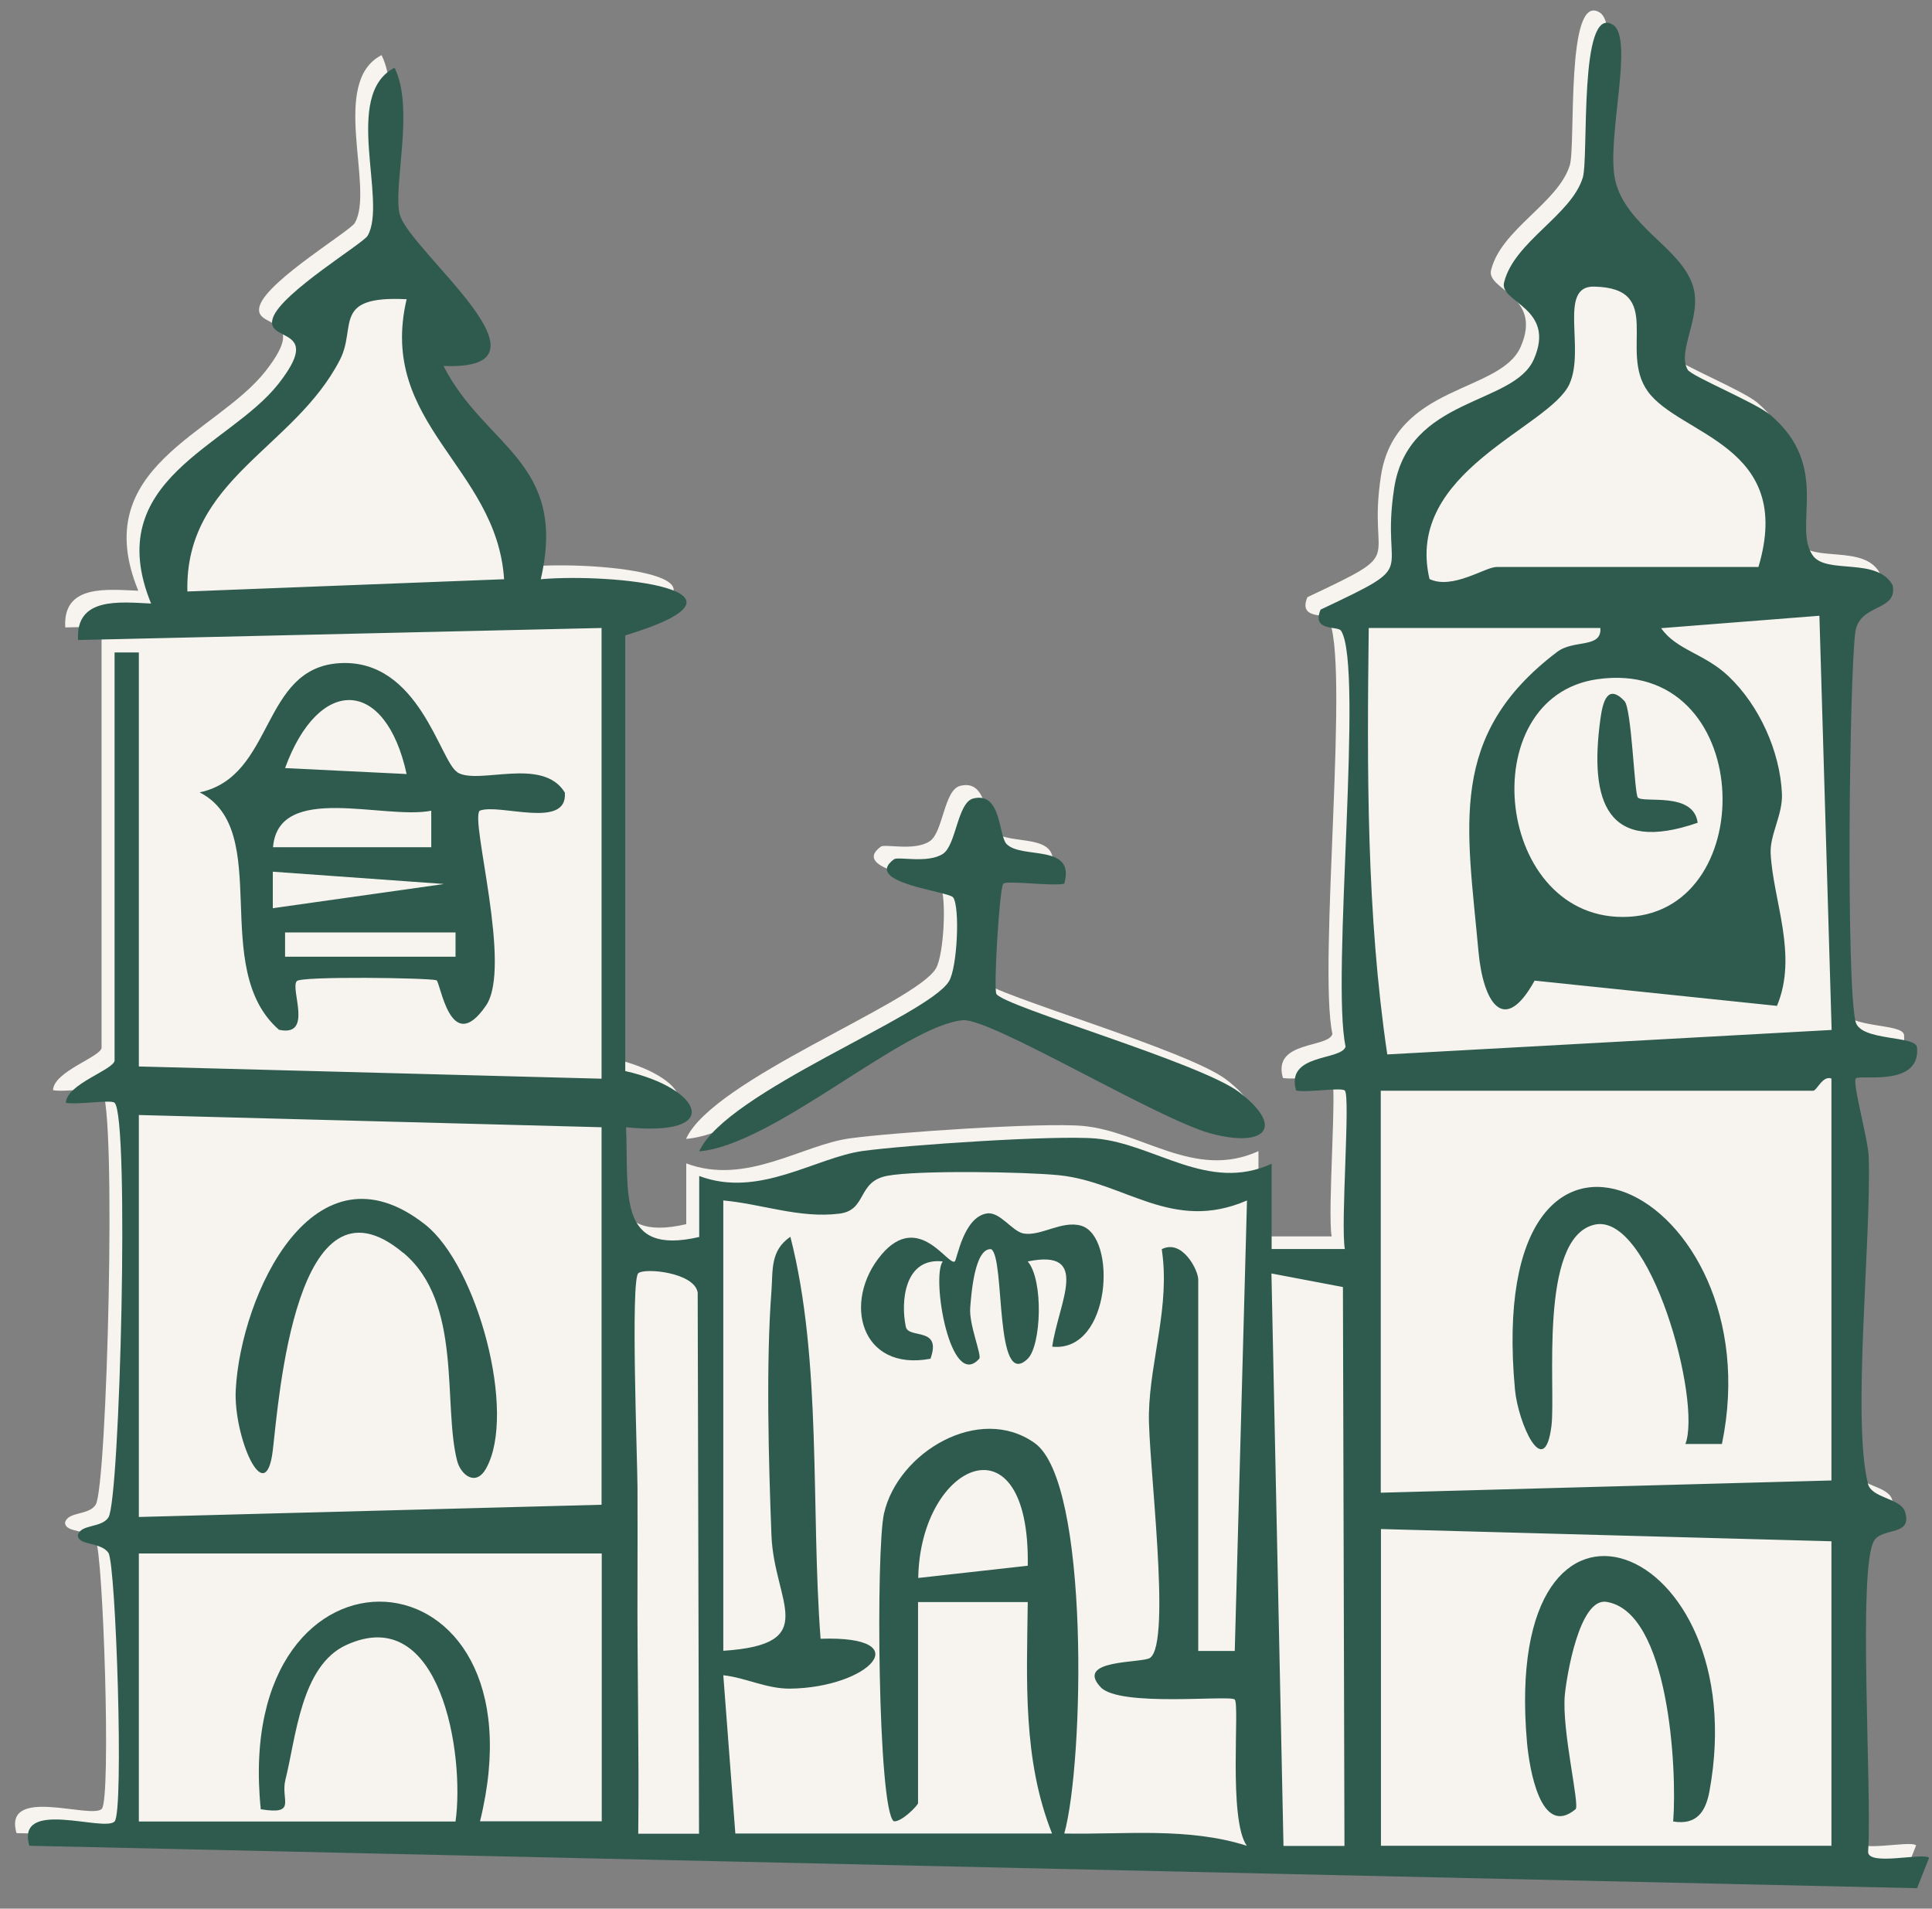
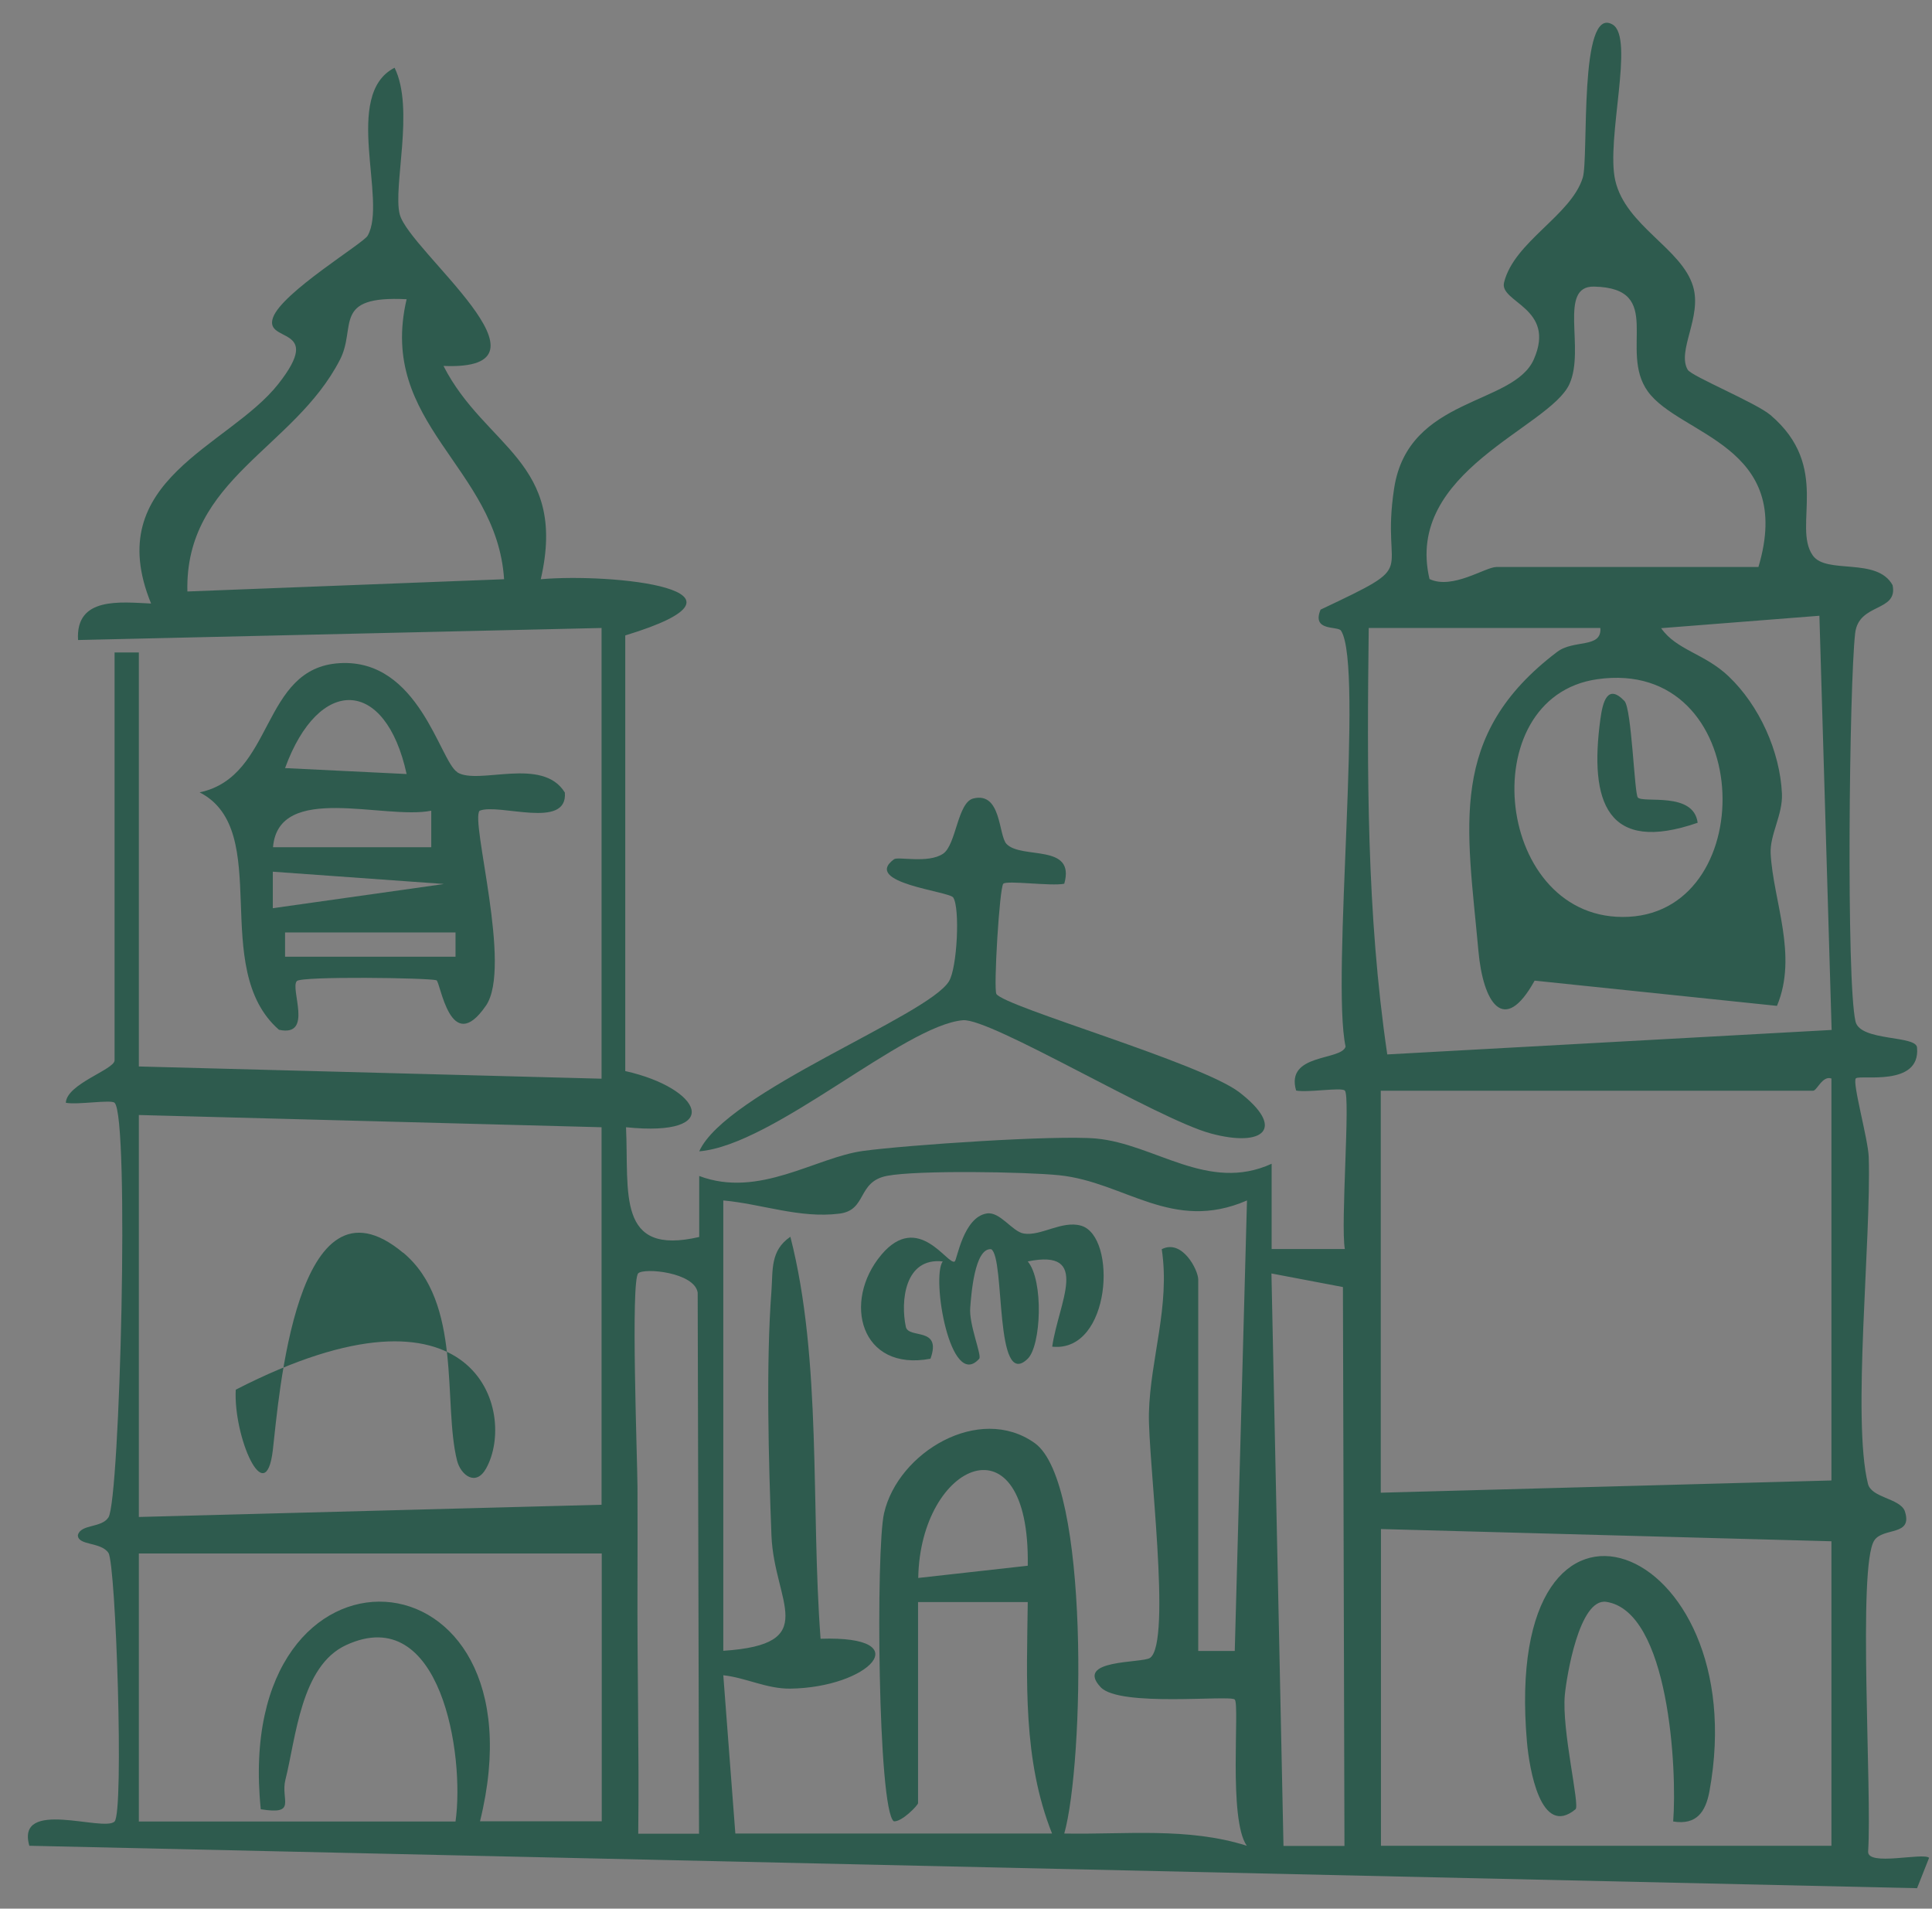
<svg xmlns="http://www.w3.org/2000/svg" width="82" height="81" viewBox="0 0 82 81" fill="none">
  <rect x="0" y="0" width="82" height="81" fill="#808080" stroke="none" />
  <g clip-path="url(#clip0_748_134)">
    <path d="M5.341 26.562V26.57L4.303 26.594V26.562H5.341Z" fill="#F7F4EF" />
-     <path d="M81.326 78.316L80.815 79.606L0.701 77.797C0.117 75.761 3.865 77.221 4.319 76.767C4.725 76.361 4.376 65.848 4.06 65.369C3.735 64.874 2.762 65.069 2.762 64.615C2.884 64.136 3.76 64.323 4.06 63.861C4.547 63.122 4.96 46.874 4.319 46.266C4.165 46.12 2.746 46.363 2.251 46.266C2.275 45.463 4.311 44.846 4.311 44.457V26.595L5.341 26.57L4.303 26.562V26.595L2.77 26.627C2.656 24.777 4.563 25.021 5.869 25.069C3.711 19.813 9.17 18.426 11.271 15.749C13.242 13.234 10.639 14.037 11.036 12.942C11.417 11.871 14.865 9.803 15.059 9.462C15.911 7.994 13.973 3.476 16.195 2.34C17.055 4.076 16.122 7.394 16.422 8.562C16.82 10.119 23.52 15.213 18.272 14.994C20.04 18.458 23.553 19.05 22.401 24.047C25.41 23.78 32.354 24.494 25.994 26.432V44.919C29.231 45.641 30.237 47.726 26.019 47.304C26.157 50.078 25.597 52.772 29.126 51.952V49.373C31.665 50.33 34.058 48.578 36.078 48.31C37.911 48.059 44.238 47.629 45.958 47.783C48.456 48.01 50.711 50.087 53.413 48.853V52.471H56.52C56.333 51.433 56.763 45.982 56.52 45.747C56.365 45.601 54.946 45.844 54.451 45.747C53.989 44.157 56.382 44.489 56.552 43.881C55.927 41.001 57.339 27.738 56.357 26.229C56.219 26.027 55.1 26.286 55.489 25.345C59.862 23.277 58.012 24.096 58.612 20.194C59.213 16.292 63.682 16.69 64.542 14.719C65.499 12.545 63.082 12.318 63.285 11.466C63.707 9.73 66.132 8.618 66.627 7.012C66.886 6.169 66.448 -0.337 67.884 0.523C68.833 1.083 67.592 5.39 67.998 7.142C68.444 9.065 70.821 10.022 71.299 11.628C71.689 12.926 70.61 14.362 71.072 15.165C71.234 15.449 73.96 16.56 74.585 17.087C77.18 19.302 75.509 21.792 76.377 23.05C76.953 23.877 79.103 23.106 79.776 24.307C80.003 25.459 78.332 25.045 78.186 26.351C77.927 28.574 77.797 41.115 78.203 42.826C78.405 43.686 80.815 43.394 80.815 43.946C80.953 45.617 78.405 45.073 78.219 45.236C78.057 45.39 78.738 47.815 78.762 48.57C78.884 52.058 78.057 59.707 78.73 62.449C78.876 63.049 80.052 63.049 80.287 63.585C80.669 64.688 79.371 64.274 78.998 64.85C78.284 65.945 78.908 75.525 78.738 78.048C78.697 78.681 81.066 78.081 81.326 78.316Z" fill="#F7F4EF" />
-     <path d="M40.312 42.77C37.797 42.98 32.273 48.075 29.117 48.334C30.253 45.811 38.827 42.591 39.72 41.106C40.068 40.531 40.19 38.008 39.898 37.553C39.728 37.286 36.029 36.937 37.383 35.931C37.554 35.801 38.827 36.134 39.468 35.696C40.028 35.315 40.068 33.522 40.75 33.352C41.95 33.043 41.812 34.917 42.169 35.274C42.818 35.939 45.106 35.242 44.619 36.961C44.051 37.075 42.186 36.807 42.032 36.961C41.869 37.132 41.61 41.455 41.739 41.65C42.113 42.202 50.419 44.562 52.05 45.819C54.037 47.353 53.088 48.18 50.817 47.564C48.537 46.947 41.488 42.664 40.312 42.77Z" fill="#F7F4EF" />
    <path d="M25.532 26.651L3.313 27.162C3.2 25.313 5.106 25.556 6.412 25.613C4.262 20.348 9.714 18.969 11.815 16.292C13.794 13.777 11.19 14.581 11.588 13.477C11.969 12.407 15.408 10.338 15.603 10.005C16.455 8.537 14.516 4.019 16.747 2.875C17.607 4.611 16.666 7.937 16.966 9.097C17.371 10.654 24.072 15.749 18.823 15.53C20.592 18.993 24.104 19.586 22.952 24.582C25.962 24.315 32.897 25.029 26.538 26.967V45.455C29.774 46.176 30.78 48.269 26.57 47.839C26.7 50.614 26.148 53.315 29.677 52.496V49.908C32.216 50.865 34.609 49.121 36.629 48.845C38.462 48.594 44.798 48.164 46.517 48.318C49.016 48.545 51.271 50.622 53.972 49.389V53.007H57.079C56.892 51.96 57.322 46.517 57.079 46.282C56.925 46.136 55.505 46.379 55.011 46.282C54.548 44.692 56.933 45.025 57.111 44.416C56.487 41.536 57.898 28.273 56.917 26.765C56.779 26.554 55.659 26.813 56.049 25.872C60.421 23.804 58.572 24.623 59.172 20.721C59.772 16.82 64.242 17.217 65.102 15.246C66.059 13.064 63.633 12.836 63.836 11.993C64.258 10.257 66.683 9.146 67.178 7.539C67.438 6.688 67 0.19 68.444 1.042C69.393 1.602 68.152 5.909 68.557 7.661C69.004 9.592 71.38 10.541 71.859 12.155C72.248 13.453 71.161 14.889 71.632 15.692C71.794 15.968 74.52 17.087 75.144 17.614C77.74 19.821 76.069 22.319 76.937 23.569C77.513 24.396 79.663 23.625 80.328 24.834C80.563 25.986 78.884 25.572 78.738 26.878C78.486 29.101 78.356 41.642 78.754 43.353C78.957 44.213 81.374 43.921 81.366 44.473C81.504 46.136 78.957 45.6 78.77 45.763C78.6 45.917 79.289 48.342 79.314 49.097C79.427 52.585 78.6 60.234 79.281 62.968C79.427 63.568 80.603 63.577 80.839 64.112C81.22 65.215 79.922 64.801 79.549 65.377C78.835 66.472 79.46 76.053 79.289 78.575C79.249 79.216 81.618 78.608 81.877 78.843L81.366 80.133L1.245 78.332C0.661 76.296 4.408 77.764 4.863 77.302C5.268 76.896 4.919 66.383 4.603 65.905C4.287 65.426 3.305 65.604 3.305 65.15C3.427 64.672 4.303 64.858 4.603 64.396C5.09 63.658 5.504 47.409 4.863 46.801C4.709 46.655 3.289 46.898 2.794 46.801C2.827 45.998 4.863 45.39 4.863 45V27.689H5.893V45.26L25.532 45.779V26.659V26.651ZM74.633 24.063C76.183 18.872 71.291 18.491 69.936 16.608C68.687 14.873 70.691 12.228 67.657 12.163C66.116 12.131 67.292 14.808 66.611 16.3C65.767 18.158 59.594 19.999 60.673 24.574C61.646 25.037 63.041 24.063 63.512 24.063H74.625H74.633ZM17.258 12.699C14.07 12.536 15.149 13.875 14.427 15.27C12.488 19.042 7.84 20.316 7.953 25.102L21.395 24.582C21.087 19.805 16.017 18.004 17.258 12.699ZM67.916 26.651H58.093C58.02 32.711 57.996 38.762 58.88 44.749L77.74 43.71L77.221 26.132L70.504 26.659C71.153 27.592 72.346 27.73 73.368 28.703C74.674 29.945 75.55 31.891 75.631 33.684C75.671 34.576 75.112 35.42 75.152 36.223C75.258 38.235 76.32 40.539 75.42 42.688L65.134 41.617C63.82 43.994 62.944 42.526 62.749 40.36C62.271 35.071 61.411 31.21 66.091 27.665C66.797 27.13 67.981 27.527 67.925 26.659L67.916 26.651ZM67.795 28.825C62.433 29.588 63.455 39.2 69.125 38.908C74.795 38.616 74.471 27.876 67.795 28.825ZM77.732 62.83V45.771C77.351 45.633 77.115 46.29 76.953 46.29H58.604V63.349L77.724 62.83H77.732ZM25.532 47.839L5.893 47.32V64.379L25.532 63.86V47.839ZM30.699 50.938V70.058C34.893 69.782 32.857 68.014 32.743 65.166C32.622 62.027 32.508 57.858 32.743 54.783C32.808 53.899 32.687 53.072 33.546 52.487C34.893 57.744 34.406 63.998 34.828 69.547C39.03 69.409 36.88 71.624 33.53 71.664C32.532 71.672 31.664 71.202 30.699 71.096L31.21 77.813H44.652C43.402 74.674 43.581 71.307 43.621 67.989H38.965V76.523C38.965 76.612 38.267 77.334 37.935 77.294C37.254 76.791 37.172 65.75 37.521 64.225C38.113 61.63 41.561 59.569 43.913 61.24C46.266 62.911 46.006 74.844 45.171 77.813C47.775 77.862 50.411 77.537 52.918 78.332C52.123 77.213 52.626 72.353 52.407 72.126C52.204 71.924 47.531 72.459 46.72 71.607C45.584 70.407 48.48 70.593 48.813 70.358C49.746 69.693 48.716 61.905 48.764 59.967C48.821 57.671 49.673 55.408 49.308 53.015C50.176 52.569 50.857 53.899 50.857 54.305V70.066H52.407L52.926 50.946C49.754 52.325 47.734 50.159 44.952 49.876C43.508 49.729 38.957 49.656 37.659 49.9C36.361 50.143 36.816 51.36 35.623 51.506C33.936 51.717 32.33 51.092 30.699 50.946V50.938ZM29.669 77.813L29.612 54.856C29.474 53.996 27.349 53.794 27.089 54.037C26.765 54.353 27.049 61.849 27.057 63.114C27.065 64.688 27.057 65.621 27.057 67.194C27.041 70.739 27.13 74.284 27.089 77.821H29.677L29.669 77.813ZM56.998 54.621L53.964 54.045L54.475 78.34H57.063L56.998 54.621ZM43.621 66.448C43.727 59.991 39.054 62.043 38.973 66.967L43.621 66.448ZM77.732 65.41L58.612 64.891V78.332H77.732V65.41ZM25.532 65.929H5.893V77.302H19.334C19.732 74.479 18.71 67.965 14.694 69.814C12.764 70.699 12.561 73.765 12.115 75.525C11.896 76.385 12.634 77.034 11.068 76.783C9.819 64.534 23.309 65.385 20.373 77.294H25.54V65.929H25.532Z" fill="#2E5B4E" />
    <path d="M19.407 32.776C20.3 33.335 23.025 32.086 23.974 33.635C24.104 35.225 21.176 34.074 20.357 34.406C19.951 34.82 21.752 41.05 20.624 42.68C19.107 44.887 18.694 41.65 18.523 41.601C18.166 41.496 12.812 41.423 12.601 41.634C12.293 41.942 13.323 44.027 11.839 43.702C8.846 41.082 11.636 35.25 8.473 33.627C11.669 32.954 11.052 28.338 14.419 28.144C17.785 27.949 18.669 32.305 19.407 32.767V32.776ZM17.258 32.849C16.365 28.752 13.534 28.663 12.099 32.597L17.258 32.849ZM18.304 34.406C16.309 34.803 11.815 33.189 11.588 35.955H18.304V34.406ZM18.815 37.513L11.579 36.994V38.543L18.815 37.521V37.513ZM19.334 39.573H12.099V40.603H19.334V39.573Z" fill="#2E5B4E" />
    <path d="M42.721 35.818C43.37 36.483 45.657 35.777 45.171 37.505C44.603 37.618 42.737 37.351 42.583 37.505C42.421 37.667 42.161 41.991 42.291 42.185C42.664 42.737 50.971 45.106 52.601 46.355C54.589 47.888 53.64 48.715 51.376 48.099C49.113 47.483 42.048 43.199 40.871 43.297C38.357 43.516 32.833 48.602 29.677 48.861C30.813 46.339 39.387 43.118 40.279 41.642C40.628 41.066 40.75 38.535 40.458 38.089C40.279 37.821 36.58 37.472 37.943 36.467C38.113 36.337 39.387 36.661 40.028 36.231C40.587 35.85 40.636 34.057 41.309 33.887C42.51 33.587 42.372 35.453 42.721 35.818Z" fill="#2E5B4E" />
    <path d="M44.66 57.144C44.927 55.286 46.323 52.982 43.621 53.534C44.303 54.345 44.189 57.103 43.621 57.663C42.194 59.05 42.672 53.396 42.072 53.015C41.358 52.942 41.22 54.986 41.18 55.489C41.115 56.203 41.683 57.525 41.561 57.663C40.336 59.042 39.517 54.215 40.012 53.534C38.389 53.355 38.219 55.237 38.446 56.308C38.56 56.836 39.987 56.284 39.492 57.663C36.523 58.223 35.737 55.237 37.408 53.25C38.981 51.384 40.239 53.737 40.523 53.534C40.62 53.461 40.888 51.652 41.885 51.498C42.445 51.409 42.964 52.269 43.451 52.35C44.181 52.471 45.073 51.782 45.885 52.017C47.426 52.463 47.166 57.403 44.668 57.152L44.66 57.144Z" fill="#2E5B4E" />
-     <path d="M17.112 53.169C12.553 49.356 11.831 59.423 11.579 61.548C11.271 64.128 9.9 60.972 10.006 58.977C10.225 54.945 13.315 48.245 18.044 51.968C20.259 53.712 21.946 59.967 20.632 62.319C20.194 63.106 19.553 62.595 19.399 61.986C18.791 59.569 19.643 55.278 17.12 53.169H17.112Z" fill="#2E5B4E" />
-     <path d="M73.084 61.281H71.534C72.232 59.456 70.042 51.409 67.665 51.976C65.288 52.544 66.043 58.944 65.848 60.518C65.548 62.903 64.428 60.389 64.299 58.961C62.96 44.424 75.315 50.492 73.084 61.281Z" fill="#2E5B4E" />
+     <path d="M17.112 53.169C12.553 49.356 11.831 59.423 11.579 61.548C11.271 64.128 9.9 60.972 10.006 58.977C20.259 53.712 21.946 59.967 20.632 62.319C20.194 63.106 19.553 62.595 19.399 61.986C18.791 59.569 19.643 55.278 17.12 53.169H17.112Z" fill="#2E5B4E" />
    <path d="M71.015 77.302C71.186 75.12 70.845 68.387 68.176 67.981C67.024 67.811 66.489 71.169 66.416 71.932C66.278 73.424 67.065 76.629 66.87 76.783C65.386 78.016 64.907 75.03 64.81 73.943C63.69 61.143 74.495 65.385 72.556 76.012C72.394 76.896 72.005 77.464 71.015 77.302Z" fill="#2E5B4E" />
    <path d="M68.947 29.75C69.255 30.074 69.368 33.692 69.515 33.846C69.75 34.098 71.883 33.579 72.054 34.917C68.209 36.247 67.446 34.049 67.925 30.52C68.022 29.815 68.217 28.979 68.955 29.758L68.947 29.75Z" fill="#2E5B4E" />
  </g>
  <defs>
    <clipPath id="clip0_748_134">
      <rect width="81.233" height="79.707" fill="white" transform="translate(0.636 0.442)" />
    </clipPath>
  </defs>
</svg>